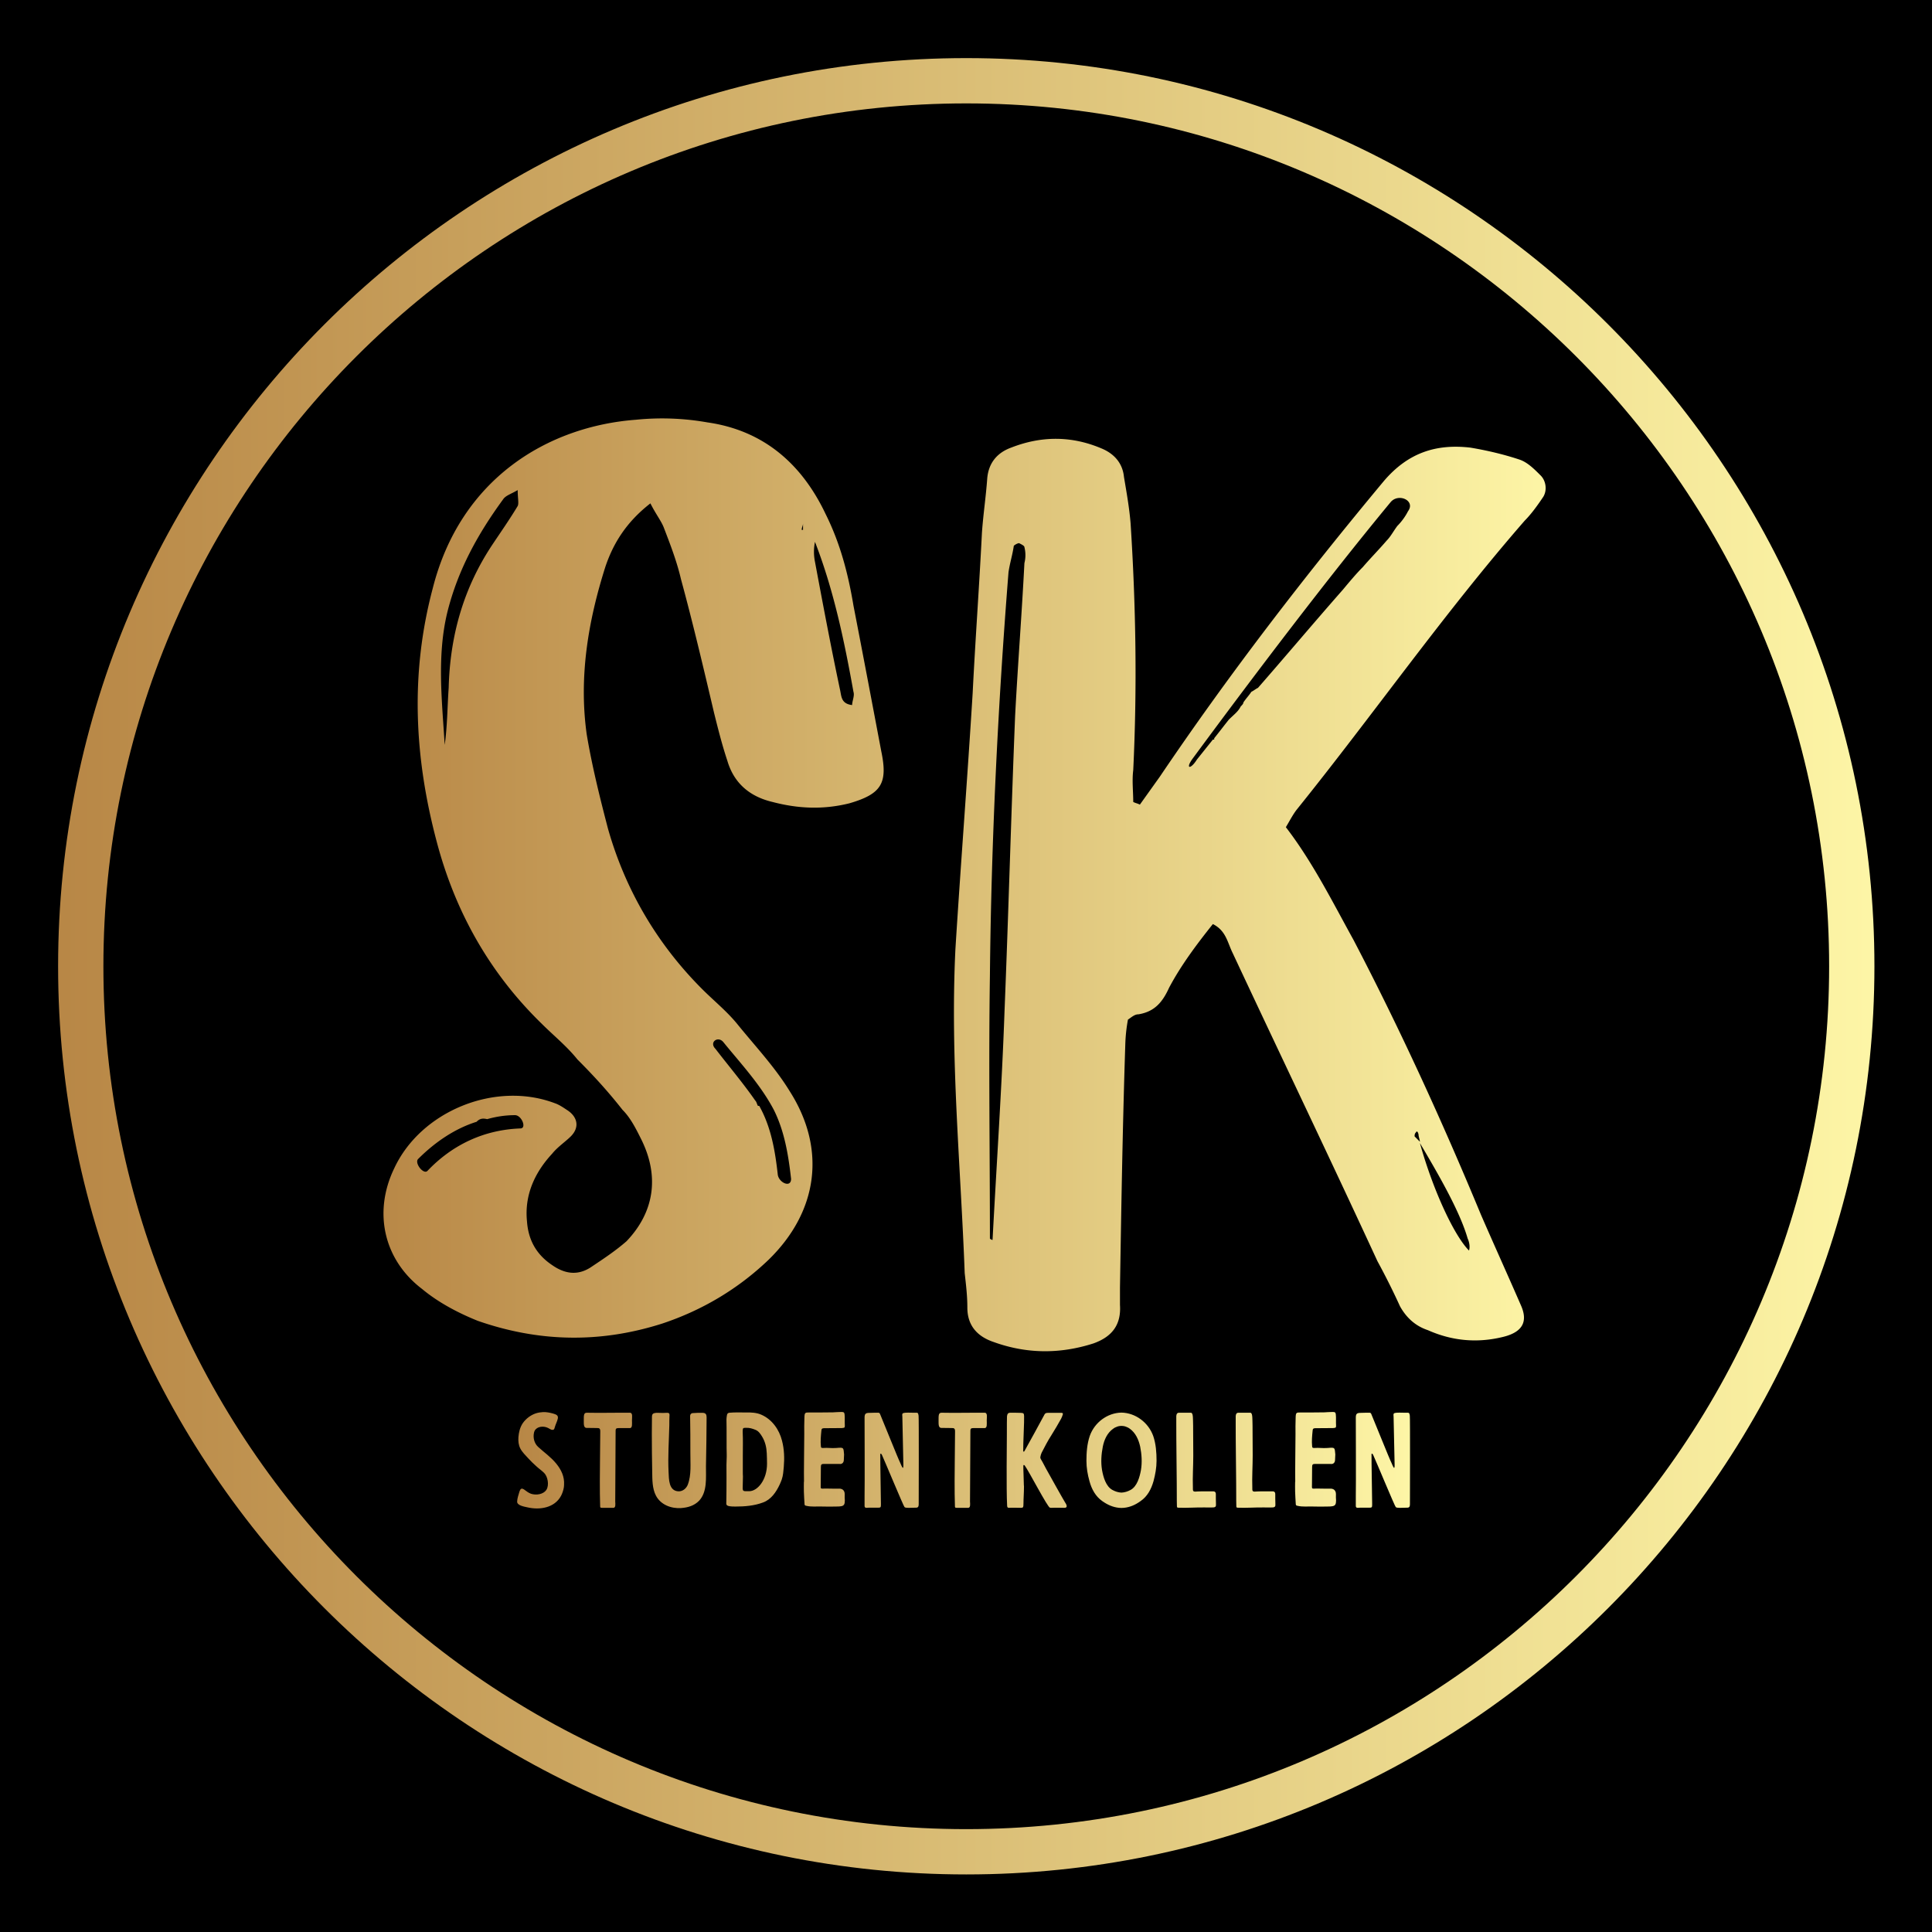
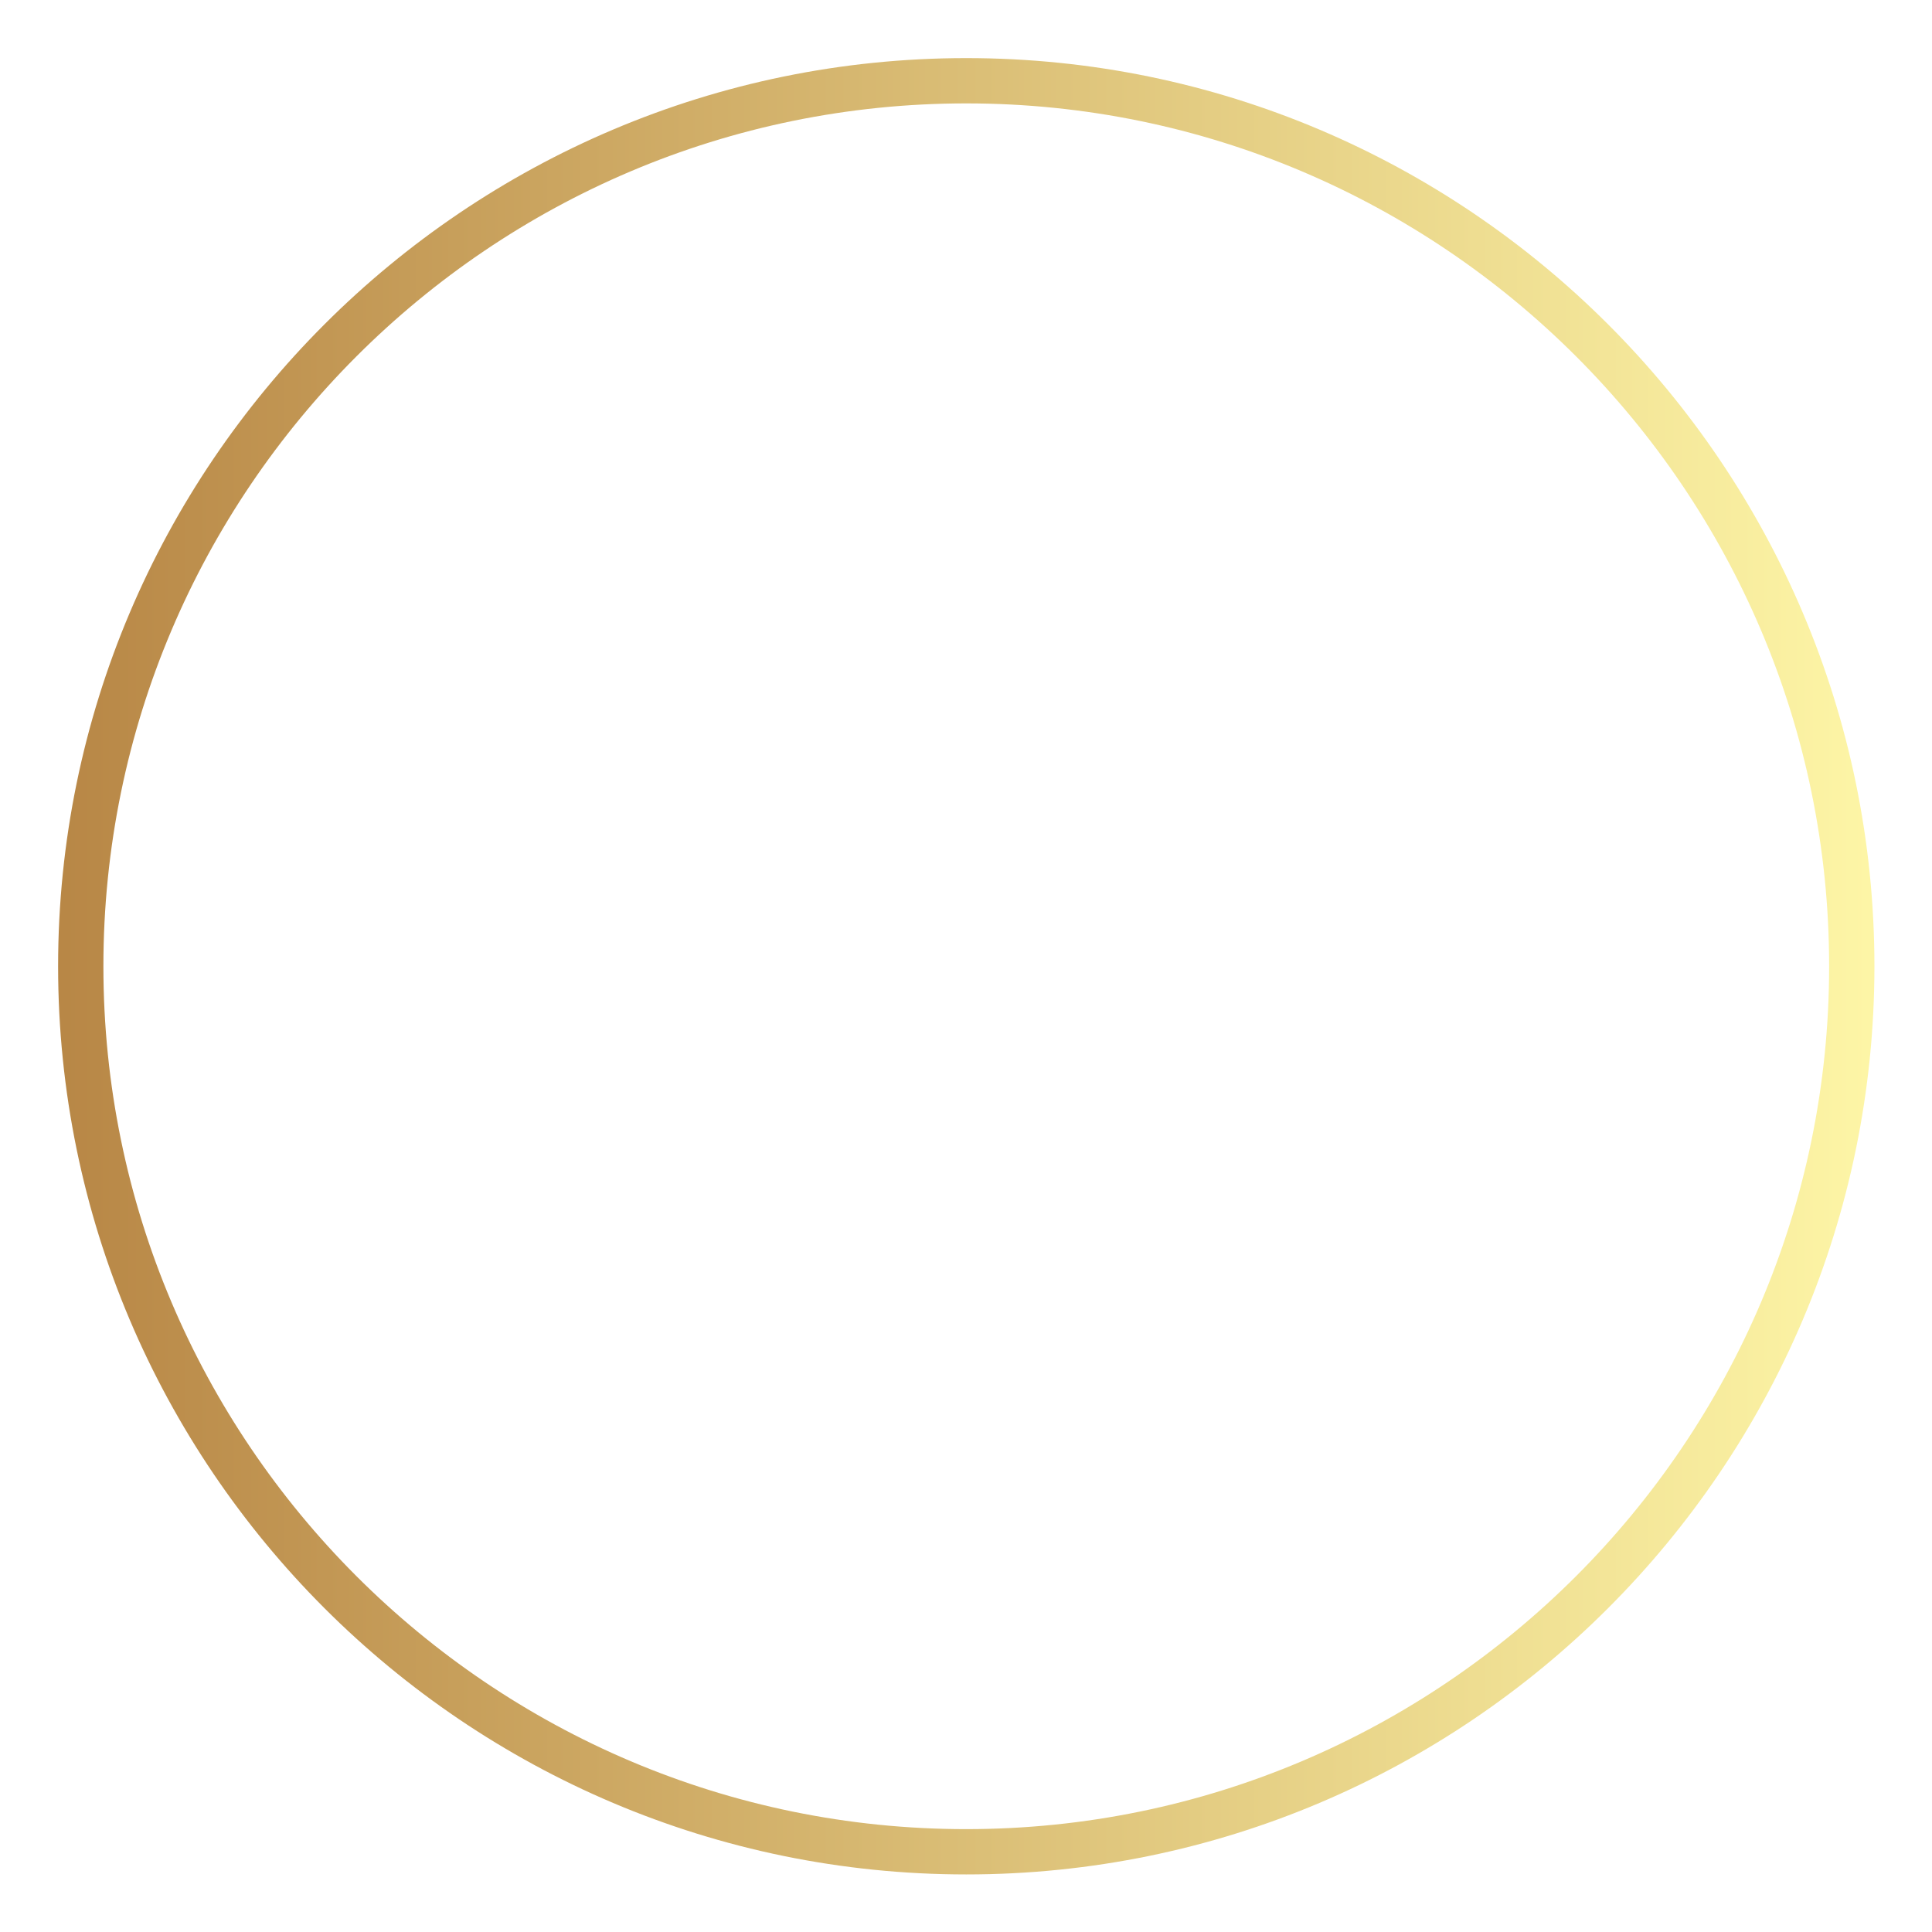
<svg xmlns="http://www.w3.org/2000/svg" data-bbox="0 0 3192 3192" viewBox="0 0 3192 3192" height="3192" width="3192" data-type="ugc">
  <g>
-     <path fill="#000000" d="M3192 0v3192H0V0h3192z" />
    <g transform="matrix(9.6 0 0 9.6 96 96)">
      <defs>
        <linearGradient id="2a5bec90-61f2-41ef-ba90-5a17d5bcb134">
          <stop offset="0" stop-color="#b88746" />
          <stop offset="1" stop-color="#fdf5a6" />
        </linearGradient>
        <linearGradient id="b2642151-0b75-4427-8727-868b12bef59b">
          <stop offset="0" stop-color="#b88746" />
          <stop offset="1" stop-color="#fdf5a6" />
        </linearGradient>
        <linearGradient id="fd54ae85-362f-4047-bdce-30594bd0aad3">
          <stop offset="0" stop-color="#b88746" />
          <stop offset="1" stop-color="#fdf5a6" />
        </linearGradient>
      </defs>
      <path d="M100.254 0C44.974 0 0 44.974 0 100.254s44.974 100.254 100.254 100.254c55.28 0 100.254-44.974 100.254-100.254S155.534 0 100.254 0zm0 195.508C47.731 195.508 5 152.777 5 100.254S47.731 5 100.254 5s95.254 42.73 95.254 95.254-42.731 95.254-95.254 95.254z" fill="url(#2a5bec90-61f2-41ef-ba90-5a17d5bcb134)" transform="scale(1.559)" />
-       <path d="M15.08 22.28c.2.96 0 1.28-.96 1.56-.8.2-1.56.16-2.32-.04-.68-.16-1.16-.56-1.36-1.24-.16-.48-.28-.96-.4-1.44-.32-1.36-.64-2.72-1-4.04-.12-.52-.32-1.04-.52-1.56-.08-.2-.24-.4-.4-.72-.72.56-1.12 1.2-1.36 1.92-.52 1.64-.8 3.32-.56 5.04.16.96.4 1.92.64 2.84.52 1.84 1.48 3.48 2.84 4.84.36.36.76.68 1.08 1.08.52.64 1.12 1.28 1.56 2 1.12 1.76.84 3.64-.64 5.08-.92.88-2 1.52-3.2 1.92-1.88.6-3.72.56-5.56-.08-.6-.24-1.2-.56-1.68-.96C.08 37.6-.24 36.16.4 34.84c.8-1.72 3.04-2.64 4.84-1.96.12.04.24.12.36.2.32.2.4.52.12.8-.16.16-.4.32-.56.52-.52.56-.84 1.24-.76 2.04.04.56.28 1 .76 1.32.4.28.8.32 1.2.04.36-.24.72-.48 1.04-.76.84-.88 1-1.96.44-3.08-.16-.32-.32-.64-.56-.88-.44-.56-.88-1.04-1.36-1.52-.32-.4-.72-.72-1.08-1.08-1.56-1.52-2.6-3.36-3.16-5.48-.68-2.56-.8-5.08-.12-7.64.84-3.32 3.48-4.88 6.12-5.08a7.83 7.83 0 0 1 2.16.08c1.68.24 2.84 1.24 3.56 2.76.44.88.68 1.8.84 2.76.28 1.44.56 2.92.84 4.4zm-10.96-7.4c.04-.08 0-.24 0-.48-.2.12-.36.16-.44.28-.76 1.04-1.36 2.12-1.68 3.4-.32 1.32-.16 2.68-.08 4 .08-.56.08-1.16.12-1.72.04-1.56.44-3 1.32-4.32.24-.36.52-.76.76-1.16zm.08 18.76c.2 0 .04-.4-.16-.4-.28 0-.56.04-.84.12-.16-.04-.24 0-.32.08-.64.2-1.24.6-1.76 1.12-.12.12.16.48.28.36.76-.8 1.72-1.24 2.8-1.28zm6.12-2.6c-.16-.2-.44 0-.24.2.4.52.84 1.04 1.2 1.56.04.04.04.08.08.16h.04c.36.64.48 1.36.56 2.08.04.24.4.4.4.12-.08-.72-.2-1.44-.52-2.08-.4-.76-1-1.4-1.52-2.04zm2.4-15.64c0 .08-.04.12-.04.2h.04v-.2zm1.48 5.48c0-.12.08-.28.04-.4-.28-1.56-.6-3.08-1.16-4.52-.04.2-.04.4 0 .6.24 1.28.48 2.56.76 3.88.04.2.04.4.36.44zm20.753-6.92c.16.16.2.44.08.64-.16.24-.36.52-.56.72-2.44 2.8-4.56 5.84-6.88 8.72-.12.16-.2.32-.32.52.8 1.04 1.4 2.24 2.04 3.4 1.4 2.68 2.68 5.48 3.84 8.28.4.92.8 1.8 1.2 2.72.2.44.12.8-.52.96-.8.2-1.56.12-2.28-.2-.36-.12-.64-.36-.84-.72-.2-.44-.44-.92-.68-1.36-1.44-3.12-2.92-6.2-4.36-9.28-.16-.32-.2-.68-.6-.88-.48.6-.96 1.24-1.32 1.92-.2.44-.44.72-.92.8-.12 0-.2.08-.32.16a4.9 4.9 0 0 0-.08.76c-.08 2.44-.12 4.88-.16 7.32v.52c.04.6-.24.96-.8 1.16-1 .32-2 .32-3-.04-.48-.16-.8-.48-.8-1.04 0-.36-.04-.68-.08-1.04-.12-3.24-.44-6.48-.28-9.76.16-2.56.36-5.12.52-7.72.08-1.6.2-3.24.28-4.84.04-.56.12-1.08.16-1.64.04-.44.28-.76.72-.92.92-.36 1.84-.36 2.76.04.36.16.6.44.64.84.08.48.16.92.2 1.4.16 2.48.2 4.96.08 7.44-.04.32 0 .64 0 .96.08.04.12.04.2.08l.6-.84c2.08-3.08 4.36-6.04 6.76-8.92.72-.84 1.56-1.12 2.6-1 .48.08 1 .2 1.48.36.24.08.44.28.64.48zm-15.56 2.64c.04-.16.04-.32 0-.48 0-.04-.08-.08-.16-.12-.04 0-.12.04-.16.08-.04.28-.12.52-.16.8-.32 4.04-.52 8.12-.56 12.16-.04 2.64 0 5.28 0 7.92.04.04.08.04.08.04.12-2.28.28-4.6.36-6.88.12-2.96.2-5.96.32-8.92.08-1.52.2-3.04.28-4.6zm13.36 20.36c-.24-.84-.92-2-1.44-2.88 0-.04.08 0 0 0 .4 1.44 1.04 2.8 1.48 3.24.04-.12 0-.28-.04-.36zm-1.56-3.2c-.04.04-.04.08-.04.12l.16.16c0-.04-.04-.16-.04-.2s-.04-.16-.08-.08zm-.24-18.72c.24-.32-.28-.56-.52-.28-1.92 2.32-4.16 5.28-5.96 7.72-.24.32-.08.36.12.04l.48-.6h.04v-.04c.16-.2.28-.36.44-.56.16-.16.28-.24.36-.4.04-.04.08-.08.08-.12.08-.12.16-.2.24-.32.08-.04.12-.08.2-.12.84-.96 1.68-1.96 2.56-2.96.2-.24.4-.48.6-.68.24-.28.48-.52.72-.8.12-.12.2-.28.32-.44.12-.12.24-.28.32-.44z" fill="url(#b2642151-0b75-4427-8727-868b12bef59b)" transform="translate(55.57 -7.879) scale(5.71)" />
-       <path d="M5.08 4.9c-.38.02-.76.08-1.14.2-.82.28-1.56.84-2.06 1.56-.44.66-.62 1.44-.68 2.22-.04.6.02 1.22.3 1.76.3.58.82 1.08 1.26 1.56.4.42.8.84 1.24 1.22.4.38.86.68 1.26 1.08.58.58.8 1.9.38 2.62-.5.8-1.68.92-2.46.66-.4-.14-.76-.44-1.1-.68-.2-.14-.44-.2-.58.04-.08.12-.12.26-.16.38-.14.5-.32.96-.34 1.5-.02.62 1.16.8 1.6.9 1.96.46 4.32.1 5.34-1.84.2-.4.34-.82.42-1.26.02-.16.04-.3.04-.46.08-1.28-.44-2.36-1.22-3.32-.84-1.04-1.9-1.76-2.88-2.66-.6-.56-.82-1.44-.64-2.24.18-.86 1.16-1.08 1.9-.86.22.06.4.16.6.28.12.06.24.14.4.14.28.02.32-.2.38-.42.14-.5.38-.9.48-1.38.1-.54-.34-.64-.78-.78-.52-.14-1.02-.24-1.56-.22zm8.973 12.92c.02.62.02 1.24.04 1.86 0 .28.02.32.3.32h1.8c.38 0 .3-.64.28-.98l.06-11.2c0-.3.1-.4.5-.4h1.76c.42 0 .32-.72.32-1.22 0-.44.16-1.2-.32-1.2-.34 0-3.6 0-4.94.02-.66 0-1.2-.02-1.86-.02-.5 0-.48.4-.48 1.28 0 .56-.02 1.12.46 1.12.28 0 1.42 0 1.74.02.2 0 .34.06.38.28 0 .06.02.12.02.18 0 1.44-.1 8.14-.06 9.94zm8.193-9.54c0 2.02.02 4.06.06 6.06.02 1.22 0 2.6.58 3.72.74 1.44 2.38 2.08 3.96 1.98 1.08-.08 2.08-.36 2.86-1.16 1.32-1.42 1.06-3.64 1.08-5.46.04-2.62.1-5.06.1-7.7 0-.44-.14-.68-.58-.7-.54-.02-1.08 0-1.62.04-.22 0-.4.2-.4.44.02 1.92.06 3.86.04 5.8-.02 1.66.2 3.5-.42 5.08-.24.58-.78 1.02-1.42 1.02-1.6-.04-1.54-1.94-1.6-3.06-.12-2.44.06-4.94.12-7.38 0-.46 0-.92.02-1.38.02-.24.06-.54-.26-.56h-.36c-.5.04-1-.02-1.5 0-.48.04-.64.18-.64.66 0 .86-.02 1.74-.02 2.6zm20.173 8.04c.12-.26.22-.52.32-.78.22-.64.26-1.3.32-1.96.12-1.4.08-2.82-.28-4.18-.44-1.74-1.56-3.34-3.24-4.08-.76-.34-1.62-.38-2.44-.36-.86 0-1.74-.04-2.6.04-.24.02-.36.14-.4.36-.04.24-.08.48-.08.7.04 1.22 0 4.84.04 5.44.02.54-.04 1.2-.04 1.74.02 1.34 0 2.7 0 4.04 0 .56-.02 1.1-.02 1.66 0 .6-.22.86 1.42.86 1.46 0 2.98-.12 4.36-.64 1.28-.46 2.08-1.64 2.64-2.84zm-5.82-2.08v-2.4c0-1.52.04-2.5-.02-3.78v-.24c.02-.42.08-.44.52-.44.58-.02 1 .12 1.5.32s.78.64 1.04 1.06c.5.82.7 1.72.74 2.66.02.54.04 1.08.04 1.62 0 2.56-1.5 4.34-2.82 4.34-.88 0-1.02.06-1.02-.52 0-.6.04-1.2.04-1.8-.02-.26-.02-.54-.02-.82zm9.653 1.66h-.02c0 .5-.02 1.02 0 1.54.02.64.06 1.28.1 1.92 0 .22.06.28.26.32.42.1.82.12 1.24.12 1.08-.04 2.16.04 3.24 0 .44-.02.64.02 1.08-.06.4-.08.54-.3.54-.9-.04-.38-.02-.54-.02-1 0-.66-.46-.88-.86-.86-.28.02-1.62-.02-2.16-.02-.9.02-.76.14-.76-.8 0-.76.02-1.74.02-2.52 0-.42.04-.56.44-.56h2.5c.4.06.68-.22.68-.64s.04-.44.04-.86l-.06-.6c-.04-.34-.16-.46-.5-.46-.22 0-.44.02-.66.04-.86.06-1.26-.06-2.1 0-.28 0-.32-.04-.34-.3-.08-.78 0-1.64.08-2.42.02-.32.1-.38.4-.4l2.82-.02c.38-.04.5-.02.48-.4-.04-.58.02-1.18-.04-1.76-.04-.32-.14-.38-.5-.38-.6.02-.74.02-1.34.06-.6.02-3 .02-3.58.02-.84 0-.9-.06-.92.96-.04.8-.02 1.62-.02 2.44 0 1.4-.08 6.42-.04 7.54zM64.325 5.46c.06.28.02 13.6.02 13.94 0 .6-.22.58-.62.58-.6 0-1.44.1-1.62-.1-.16-.14-3.12-7.28-3.54-8.18-.04-.08-.14-.28-.22-.24-.1.04-.06.18-.06.26-.02.7.1 6.74.1 7.7 0 .48-.02.56-.42.56h-1c-.26 0-.58-.02-.84.02-.2 0-.3-.06-.32-.26v-1.58c.04-1.68 0-11.64 0-12.38 0-.64.18-.76.82-.76.44-.02.88-.02 1.32-.02.14 0 .22.02.3.2.54 1.26 2.84 7.04 3.2 7.74.06.14.28.7.4.76h.02c.08-.08.06-.48.06-.6 0-.3-.16-7.32-.16-7.46 0-.2-.06-.38.04-.52.06-.08.32-.1.42-.12.56-.04 1.22.02 1.78 0 .28 0 .26.2.32.46zm5.693 12.36c.02.62.02 1.24.04 1.86 0 .28.02.32.3.32h1.8c.38 0 .3-.64.28-.98l.06-11.2c0-.3.1-.4.5-.4h1.76c.42 0 .32-.72.32-1.22 0-.44.16-1.2-.32-1.2-.34 0-3.6 0-4.94.02-.66 0-1.2-.02-1.86-.02-.5 0-.48.4-.48 1.28 0 .56-.02 1.12.46 1.12.28 0 1.42 0 1.74.02.2 0 .34.06.38.28 0 .06.02.12.02.18 0 1.44-.1 8.14-.06 9.94zm10.913-1.44c0-.7-.1-2.6-.08-3 0-.06.04-.14.06-.14.04 0 .12.04.14.06.64.84 3.64 6.66 4 6.68.1.02.2.02.3.02.68-.04 1.28 0 1.96 0 .7 0 .24-.68.12-.86-.18-.26-2.56-4.52-2.7-4.78-.4-.68-.74-1.42-1.14-2.08-.04-.08-.08-.2-.06-.28.04-.24.1-.46.2-.68.48-.94.98-1.9 1.56-2.8.64-1.02 1-1.66 1.52-2.58.12-.22.2-.46.28-.72.02-.1-.06-.2-.18-.2-.38-.02-1.76 0-2.2 0-.2 0-.4.04-.5.22-.26.5-2.94 5.4-3.2 5.84-.02.04-.08.06-.14.06 0 0-.04-.06-.04-.1-.02-1.12.18-4.78.14-5.52-.02-.44-.1-.48-.54-.5-.48-.02-1.14-.02-1.62-.02-.44 0-.48.24-.54.56-.02.06-.02 1.94-.02 2.78 0 1.22-.1 8.86.04 11.28 0 .24.06.38.26.38.54-.04 1.34 0 1.88 0 .38 0 .44-.04.44-.68 0-.86.08-1.64.08-2.7 0-.08-.02-.16-.02-.24zm20.413-7.7c.42 1.24.52 2.58.52 3.9 0 1.1-.2 2.16-.48 3.22-.36 1.26-.96 2.4-2.04 3.14-.8.58-1.64.96-2.62 1.06-.14 0-.26.02-.4.02-.12 0-.24-.02-.38-.02-.98-.1-1.82-.48-2.64-1.06-1.06-.74-1.68-1.88-2.02-3.14-.3-1.06-.48-2.12-.48-3.22 0-1.32.1-2.66.52-3.9.74-2.14 2.78-3.66 5-3.7 2.22.04 4.26 1.56 5.02 3.7zm-1.94 5.36c.2-1.22.12-2.46-.12-3.68-.24-1.1-.72-2.18-1.64-2.84-.16-.12-.34-.22-.52-.28-.26-.12-.54-.16-.8-.16s-.52.04-.78.16c-.2.06-.36.16-.52.28-.94.66-1.42 1.74-1.64 2.84-.24 1.22-.32 2.46-.12 3.68.2 1.1.6 2.58 1.64 3.14.44.24.92.4 1.42.42.5-.02 1-.18 1.44-.42 1.04-.56 1.44-2.04 1.64-3.14zm5.573-7.08c-.02 1.24.1 10.3.08 10.96 0 .62 0 1.24.02 1.86 0 .1.06.2.16.2 1.4.06 2.78-.06 4.18-.04.46.02.92 0 1.36 0 .44-.02.48-.2.46-.56-.02-.56-.02-1.06-.02-1.6-.02-.28-.18-.38-.42-.38-.82.02-1.64-.02-2.46.02-.14.02-.28.02-.42.02-.24-.02-.3-.08-.32-.34v-.3c-.06-1.66.06-3.38.06-5.04-.02-1.4 0-2.66-.02-3.9 0-.54 0-1.08-.02-1.6-.02-.32 0-.66-.08-.98-.04-.12-.1-.28-.24-.28h-1.88c-.32 0-.42.22-.44.54v1.42zm9.373 0c-.02 1.24.1 10.3.08 10.96 0 .62 0 1.24.02 1.86 0 .1.06.2.16.2 1.4.06 2.78-.06 4.18-.04.46.02.92 0 1.36 0 .44-.02.48-.2.46-.56-.02-.56-.02-1.06-.02-1.6-.02-.28-.18-.38-.42-.38-.82.02-1.64-.02-2.46.02-.14.02-.28.02-.42.02-.24-.02-.3-.08-.32-.34v-.3c-.06-1.66.06-3.38.06-5.04-.02-1.4 0-2.66-.02-3.9 0-.54 0-1.08-.02-1.6-.02-.32 0-.66-.08-.98-.04-.12-.1-.28-.24-.28h-1.88c-.32 0-.42.22-.44.54v1.42zm9.393 8.94h-.02c0 .5-.02 1.02 0 1.54.02.64.06 1.28.1 1.92 0 .22.06.28.26.32.42.1.82.12 1.24.12 1.08-.04 2.16.04 3.24 0 .44-.02.64.02 1.08-.06.4-.08.54-.3.54-.9-.04-.38-.02-.54-.02-1 0-.66-.46-.88-.86-.86-.28.02-1.62-.02-2.16-.02-.9.02-.76.14-.76-.8 0-.76.02-1.74.02-2.52 0-.42.04-.56.44-.56h2.5c.4.06.68-.22.68-.64s.04-.44.04-.86l-.06-.6c-.04-.34-.16-.46-.5-.46-.22 0-.44.02-.66.04-.86.06-1.26-.06-2.1 0-.28 0-.32-.04-.34-.3-.08-.78 0-1.64.08-2.42.02-.32.1-.38.4-.4l2.82-.02c.38-.04.5-.02.48-.4-.04-.58.02-1.18-.04-1.76-.04-.32-.14-.38-.5-.38-.6.02-.74.02-1.34.06-.6.02-3 .02-3.58.02-.84 0-.9-.06-.92.96-.04.8-.02 1.62-.02 2.44 0 1.4-.08 6.42-.04 7.54zm18.073-10.44c.06.28.02 13.6.02 13.94 0 .6-.22.58-.62.58-.6 0-1.44.1-1.62-.1-.16-.14-3.12-7.28-3.54-8.18-.04-.08-.14-.28-.22-.24-.1.04-.06.18-.06.26-.02.7.1 6.74.1 7.7 0 .48-.02.56-.42.56h-1c-.26 0-.58-.02-.84.02-.2 0-.3-.06-.32-.26v-1.58c.04-1.68 0-11.64 0-12.38 0-.64.18-.76.82-.76.44-.02.88-.02 1.32-.02.14 0 .22.02.3.2.54 1.26 2.84 7.04 3.2 7.74.06.14.28.7.4.76h.02c.08-.08.06-.48.06-.6 0-.3-.16-7.32-.16-7.46 0-.2-.06-.38.04-.52.06-.08.32-.1.42-.12.56-.04 1.22.02 1.78 0 .28 0 .26.2.32.46z" fill="url(#fd54ae85-362f-4047-bdce-30594bd0aad3)" transform="translate(77.91 227.678) scale(1.091)" />
    </g>
  </g>
</svg>